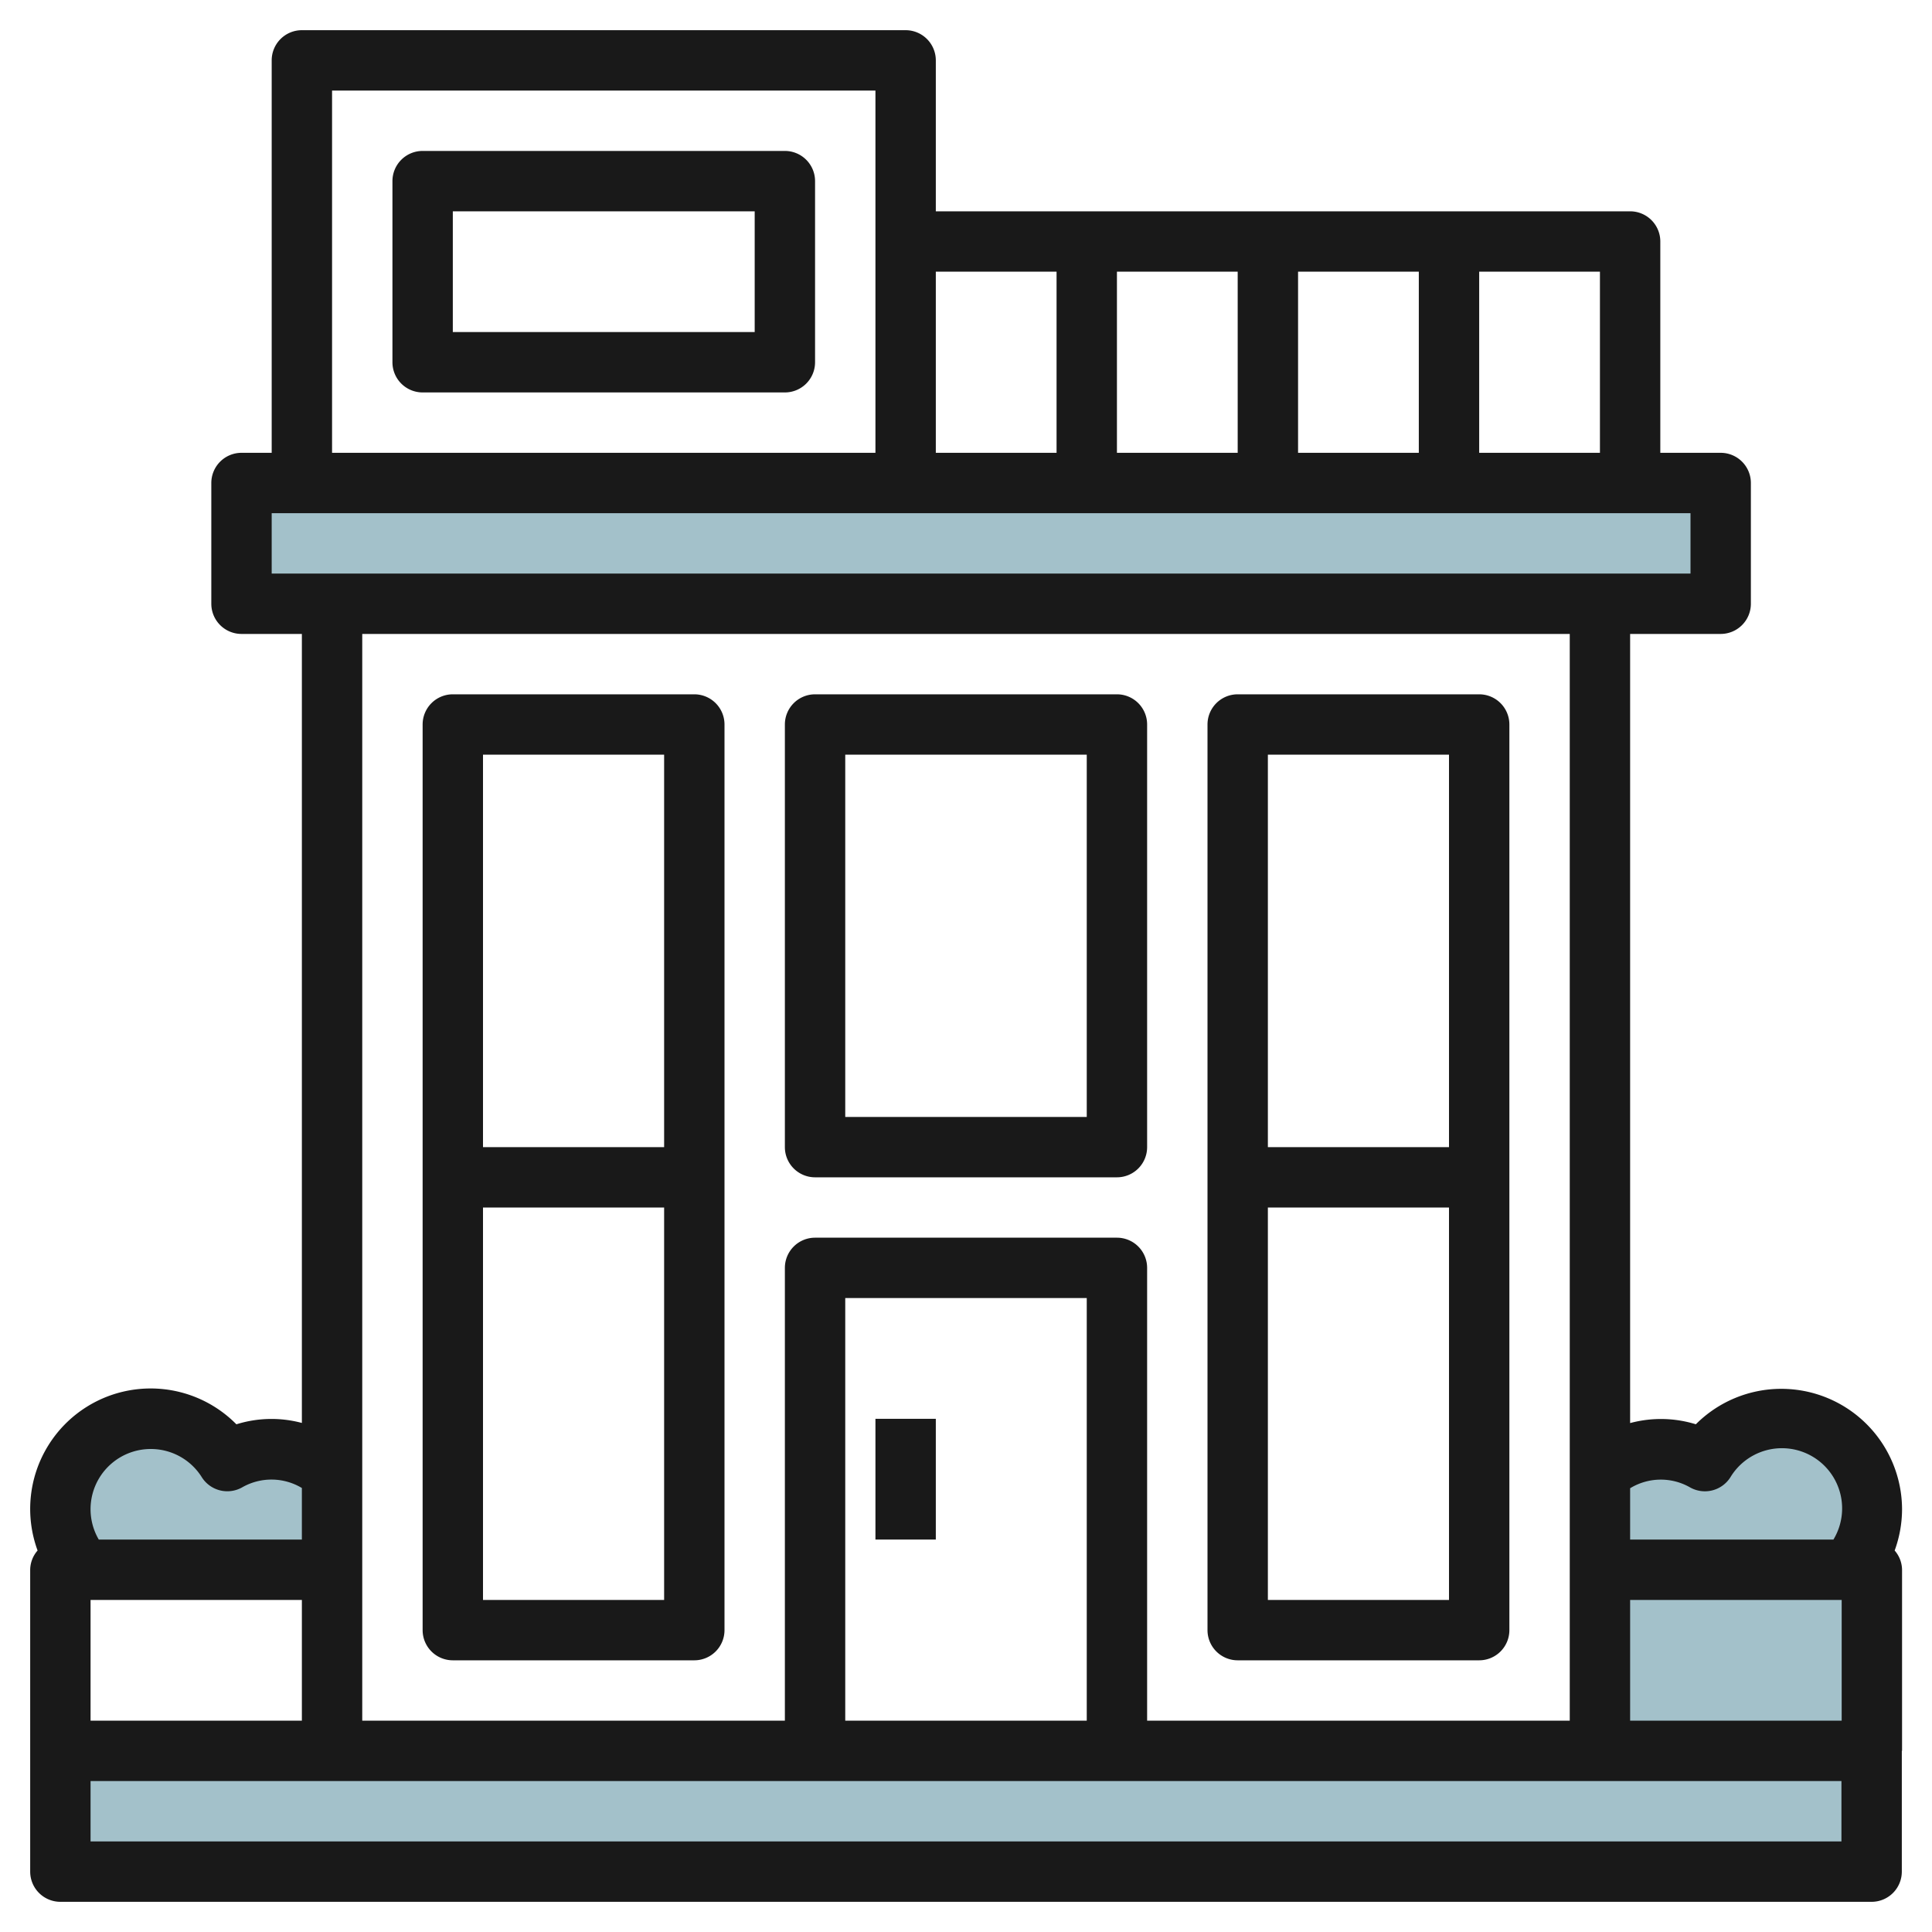
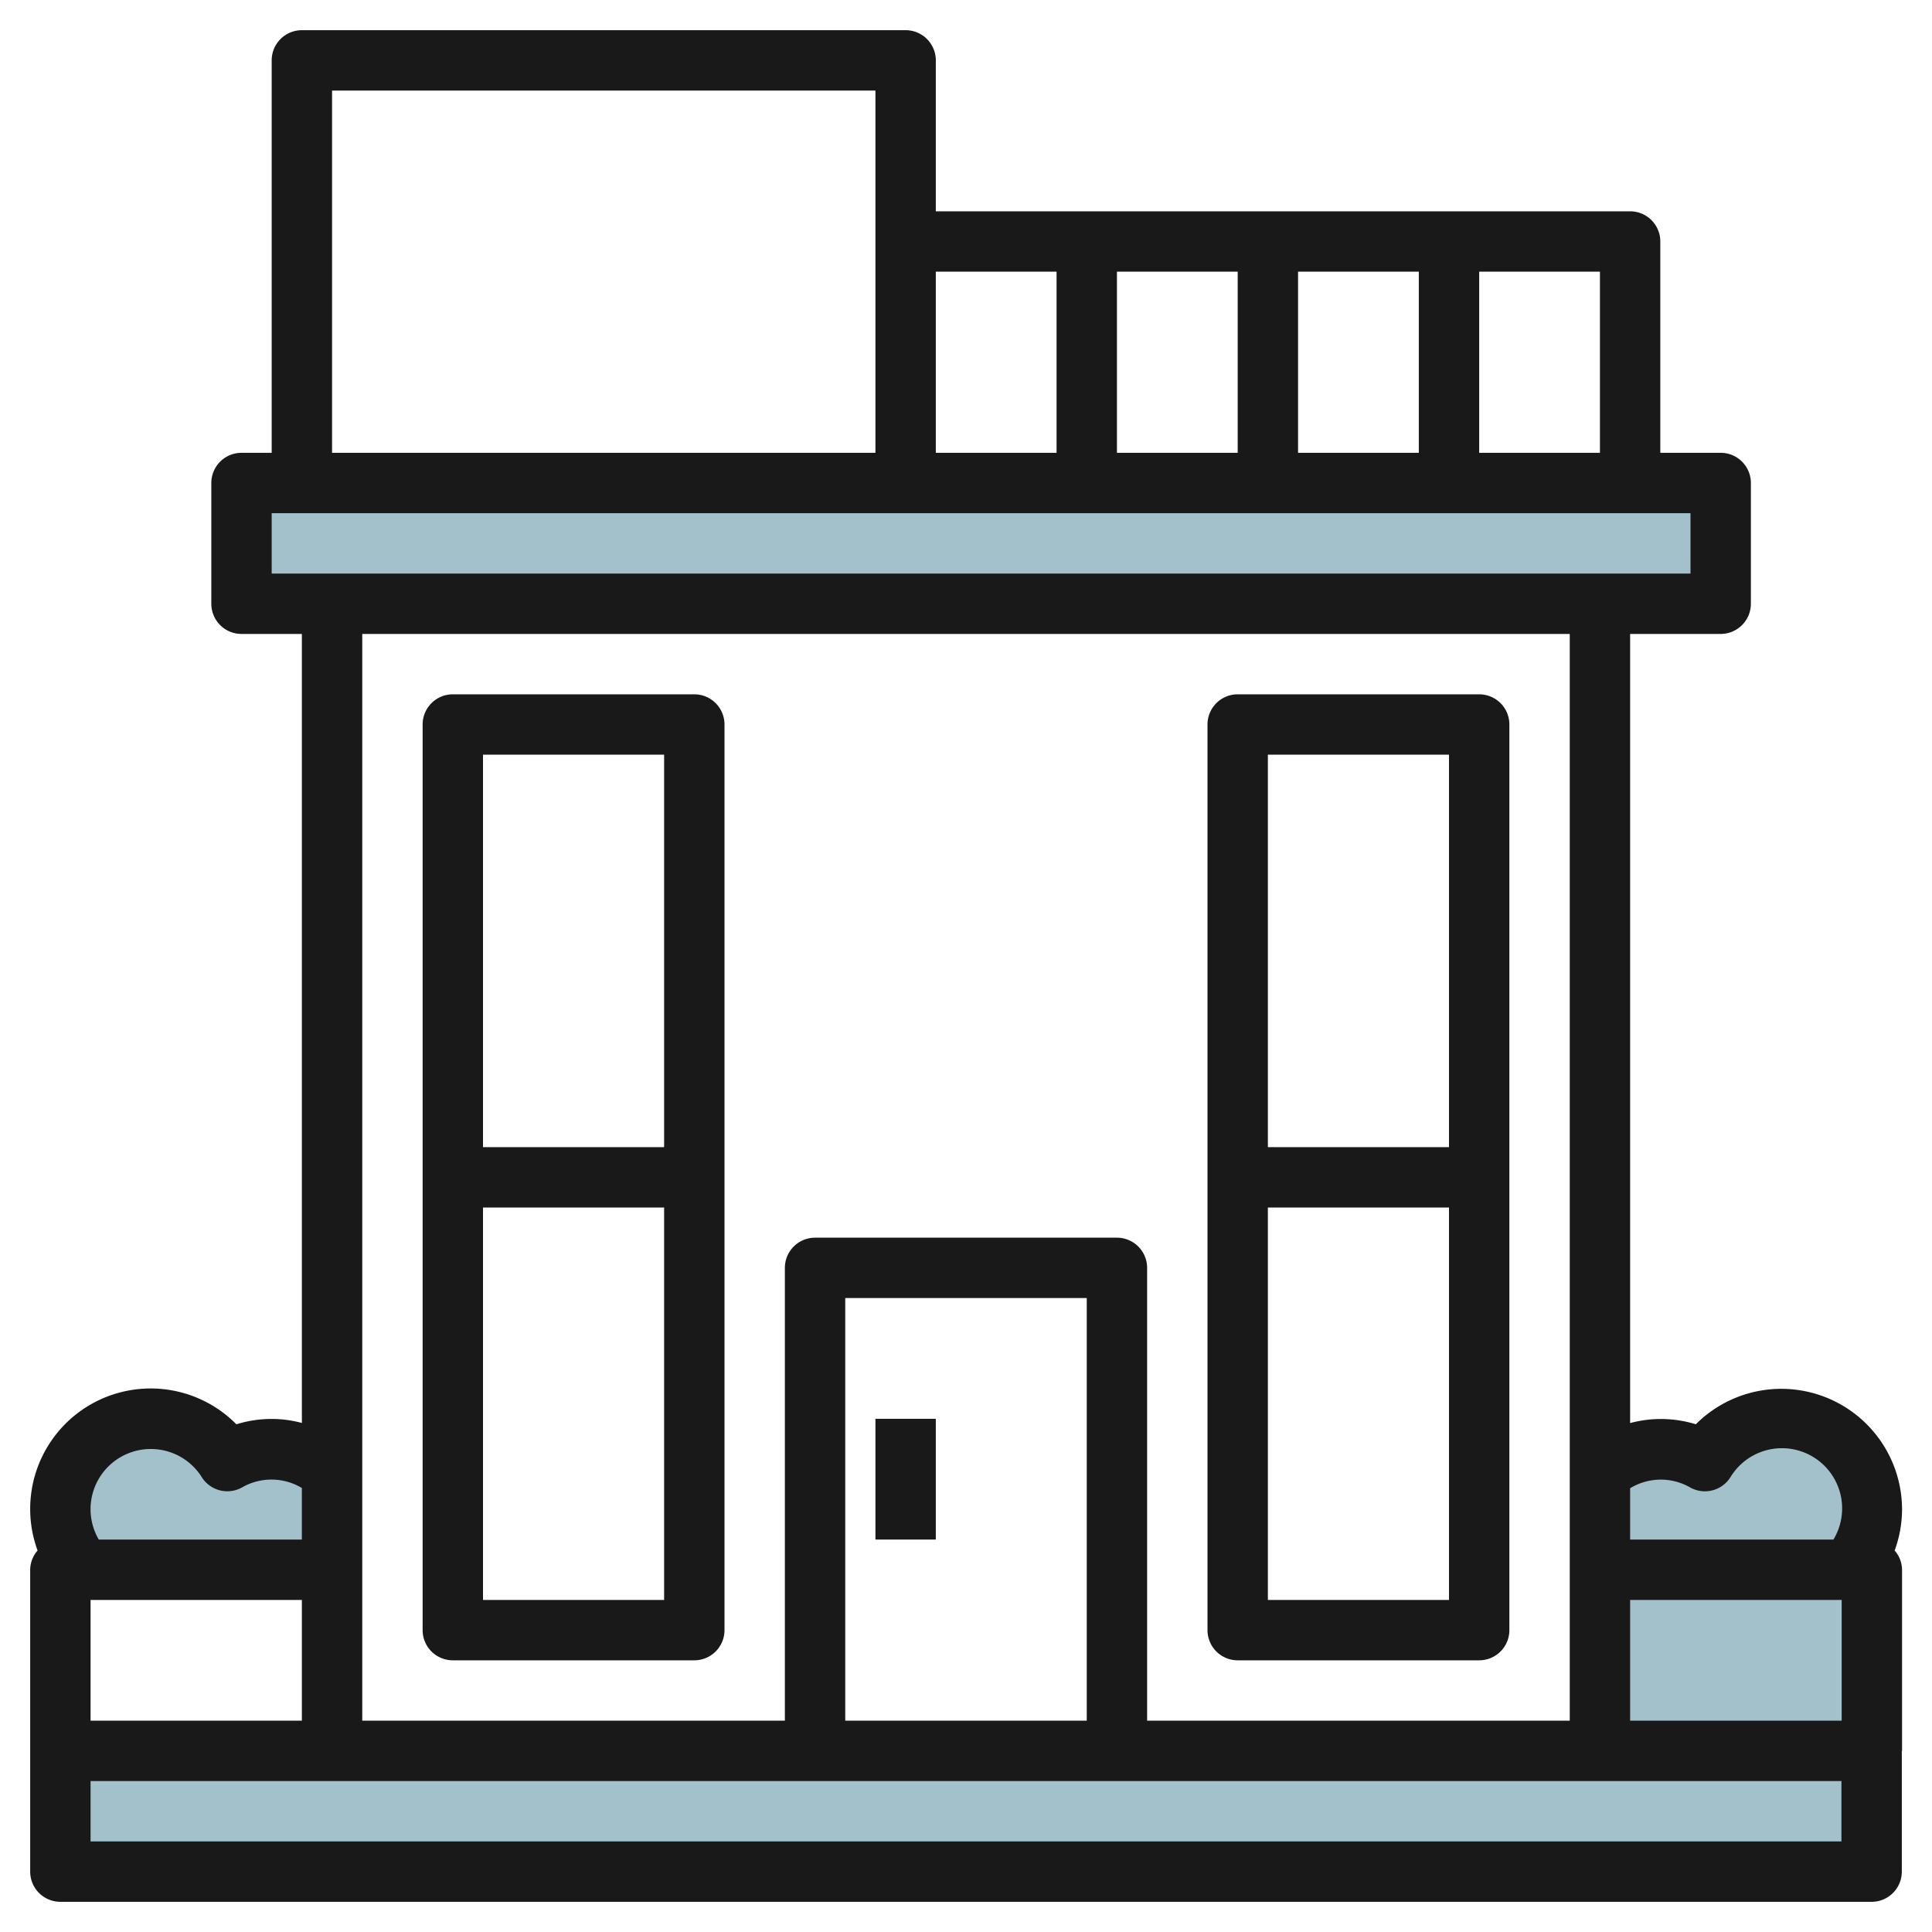
<svg xmlns="http://www.w3.org/2000/svg" id="Layer_3" height="512" viewBox="0 0 64 64" width="512" data-name="Layer 3">
  <path d="m2 58h60v4h-60z" fill="#a3c1ca" />
  <path d="m8 16h49v4h-49z" fill="#a3c1ca" />
  <path d="m3 52a3.221 3.221 0 0 1 -1-2 3 3 0 0 1 5.53-1.6 2.97 2.97 0 0 1 1.47-.4 3.211 3.211 0 0 1 2 1l.007 3z" fill="#a3c1ca" />
  <path d="m61.007 52a3.216 3.216 0 0 0 1-2 2.994 2.994 0 0 0 -5.529-1.6 2.971 2.971 0 0 0 -1.471-.4 3.211 3.211 0 0 0 -2 1l-.007 3z" fill="#a3c1ca" />
  <path d="m53.004 52h9.004v6h-9.004z" fill="#a3c1ca" />
  <g fill="#191919">
-     <path d="m26 5h-12a1 1 0 0 0 -1 1v6a1 1 0 0 0 1 1h12a1 1 0 0 0 1-1v-6a1 1 0 0 0 -1-1zm-1 6h-10v-4h10z" />
    <path d="m15 55h8a1 1 0 0 0 1-1v-30a1 1 0 0 0 -1-1h-8a1 1 0 0 0 -1 1v30a1 1 0 0 0 1 1zm1-2v-13h6v13zm6-28v13h-6v-13z" />
-     <path d="m27 39h10a1 1 0 0 0 1-1v-14a1 1 0 0 0 -1-1h-10a1 1 0 0 0 -1 1v14a1 1 0 0 0 1 1zm1-14h8v12h-8z" />
    <path d="m41 55h8a1 1 0 0 0 1-1v-30a1 1 0 0 0 -1-1h-8a1 1 0 0 0 -1 1v30a1 1 0 0 0 1 1zm1-2v-13h6v13zm6-28v13h-6v-13z" />
    <path d="m29 47h2v4h-2z" />
    <path d="m63.008 50a4 4 0 0 0 -6.831-2.819 3.923 3.923 0 0 0 -2.177-.04v-26.141h3a1 1 0 0 0 1-1v-4a1 1 0 0 0 -1-1h-2v-7a1 1 0 0 0 -1-1h-23v-5a1 1 0 0 0 -1-1h-20a1 1 0 0 0 -1 1v13h-1a1 1 0 0 0 -1 1v4a1 1 0 0 0 1 1h2v26.137a3.894 3.894 0 0 0 -2.169.045 3.991 3.991 0 0 0 -6.586 4.181.983.983 0 0 0 -.245.637v10a1 1 0 0 0 1 1h60a1 1 0 0 0 1-1v-4h.008v-6a.988.988 0 0 0 -.245-.637 4 4 0 0 0 .245-1.363zm-7.026-.73a1 1 0 0 0 1.34-.334 1.994 1.994 0 0 1 3.413 2.064h-6.735v-1.7a1.951 1.951 0 0 1 1.982-.03zm5.026 7.73h-7.008v-4h7.008zm-8.008-42h-4v-6h4zm-16 0v-6h4v6zm6-6h4v6h-4zm-8 0v6h-4v-6zm-24-6h18v12h-18zm-2 16v-2h47v2zm43 2v36h-14v-15a1 1 0 0 0 -1-1h-10a1 1 0 0 0 -1 1v15h-14v-36zm-16 36h-8v-14h8zm-26-4v4h-7v-4zm-5-5a1.99 1.99 0 0 1 1.685.935 1 1 0 0 0 1.338.335 1.956 1.956 0 0 1 1.977.022v1.708h-6.728a1.994 1.994 0 0 1 1.728-3zm56 13h-58v-2h58z" />
  </g>
</svg>